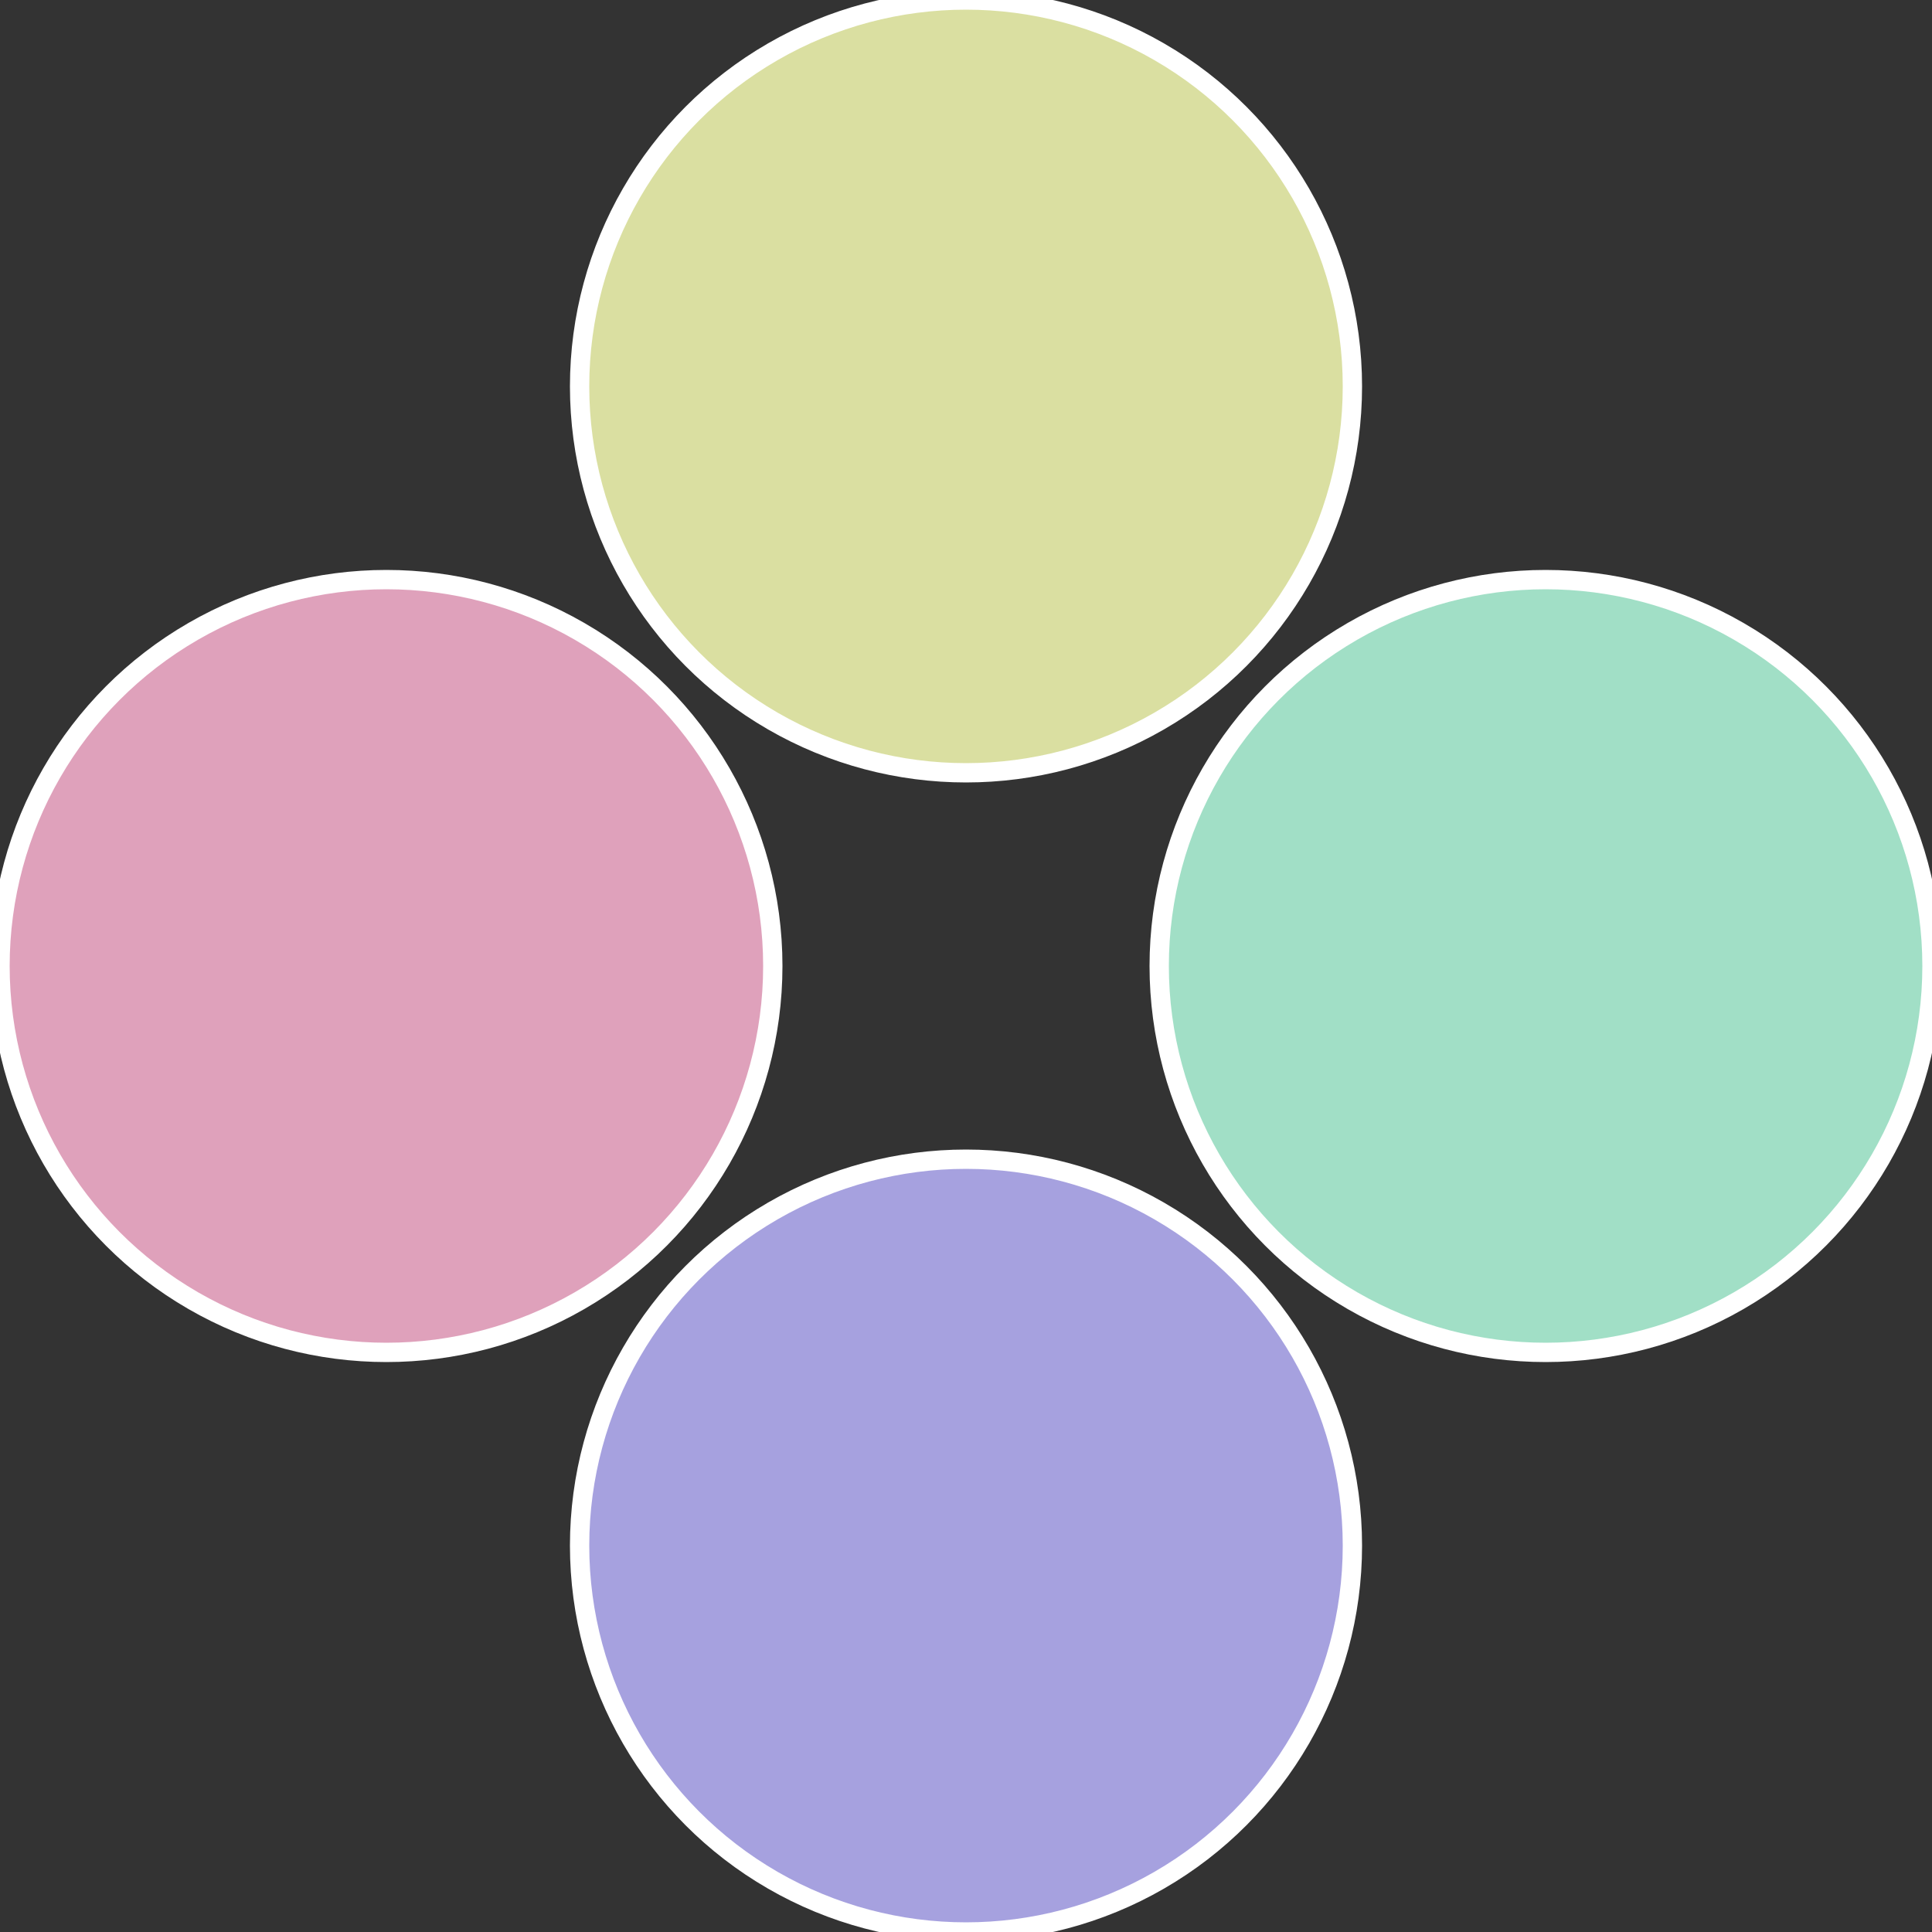
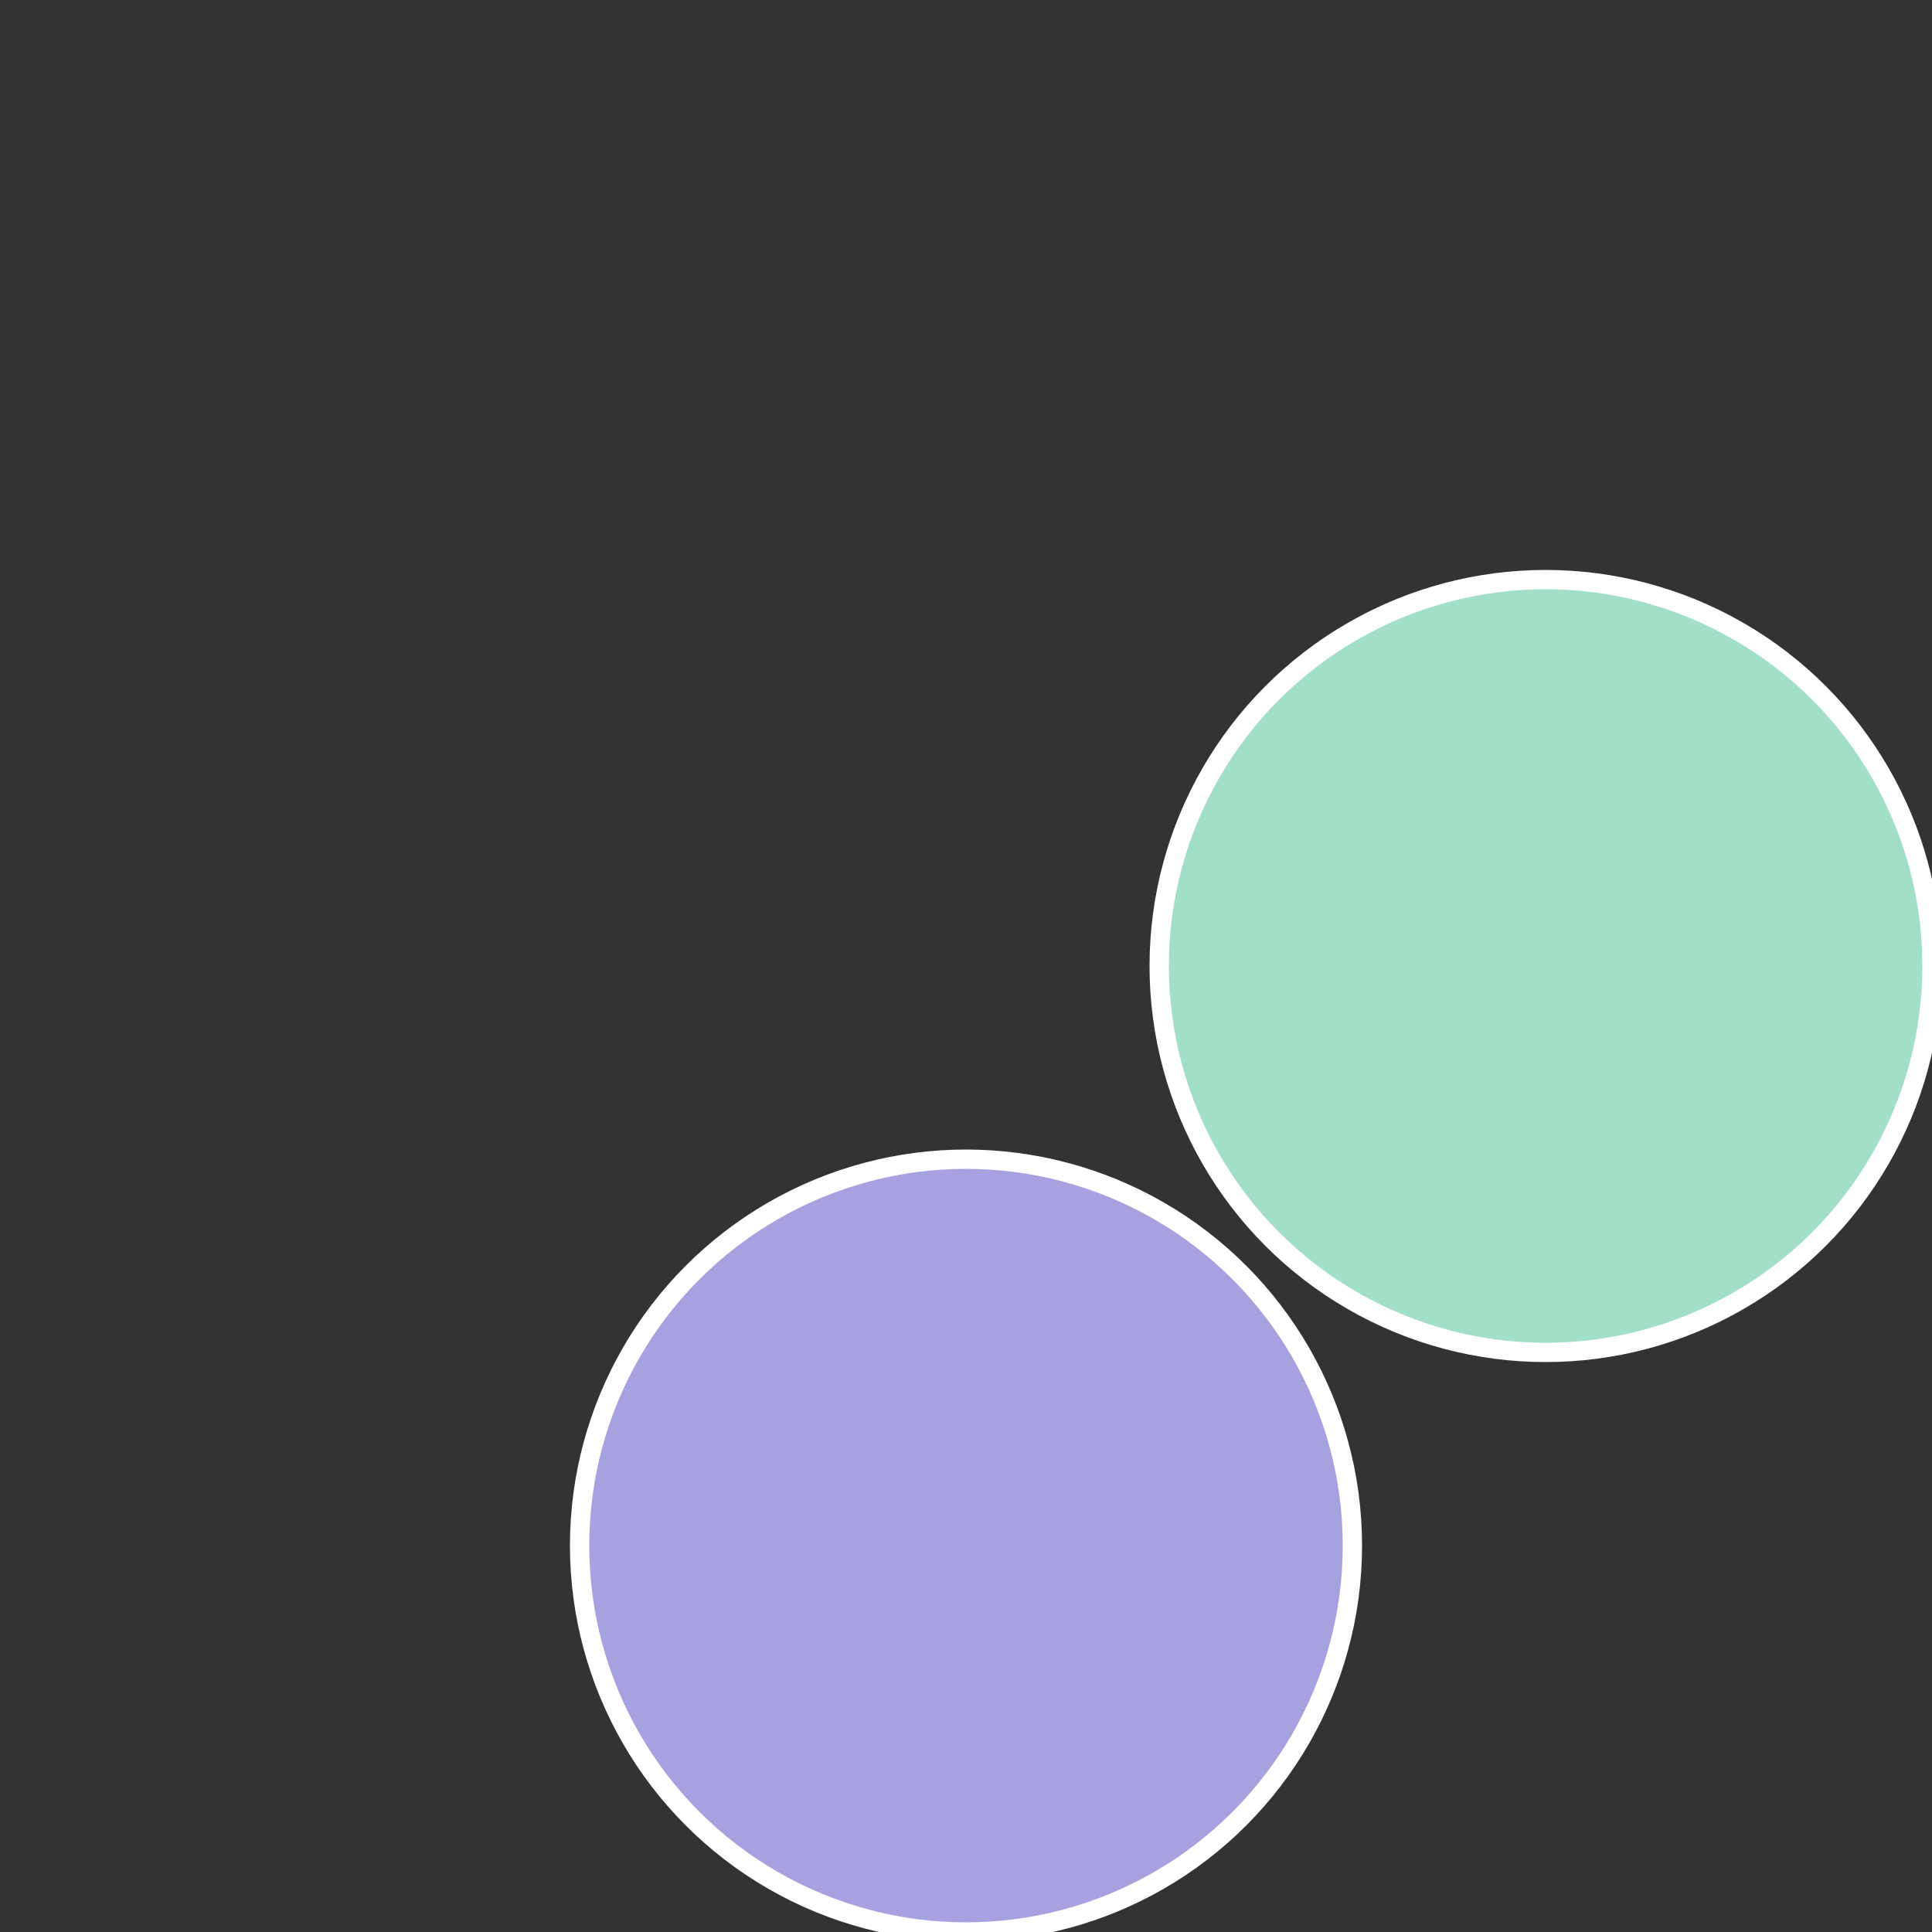
<svg xmlns="http://www.w3.org/2000/svg" width="500" height="500" viewBox="-1 -1 2 2">
  <rect x="-1" y="-1" width="2" height="2" fill="#333333" stroke="none" />
  <circle cx="0.6" cy="0" r="0.4" fill="#a1dfc6" stroke="#fff" stroke-width="1%" />
  <circle cx="3.6739403974421E-17" cy="0.6" r="0.4" fill="#a6a1df" stroke="#fff" stroke-width="1%" />
-   <circle cx="-0.6" cy="7.3478807948841E-17" r="0.4" fill="#dfa1bb" stroke="#fff" stroke-width="1%" />
-   <circle cx="-1.1021821192326E-16" cy="-0.6" r="0.4" fill="#dadfa1" stroke="#fff" stroke-width="1%" />
</svg>